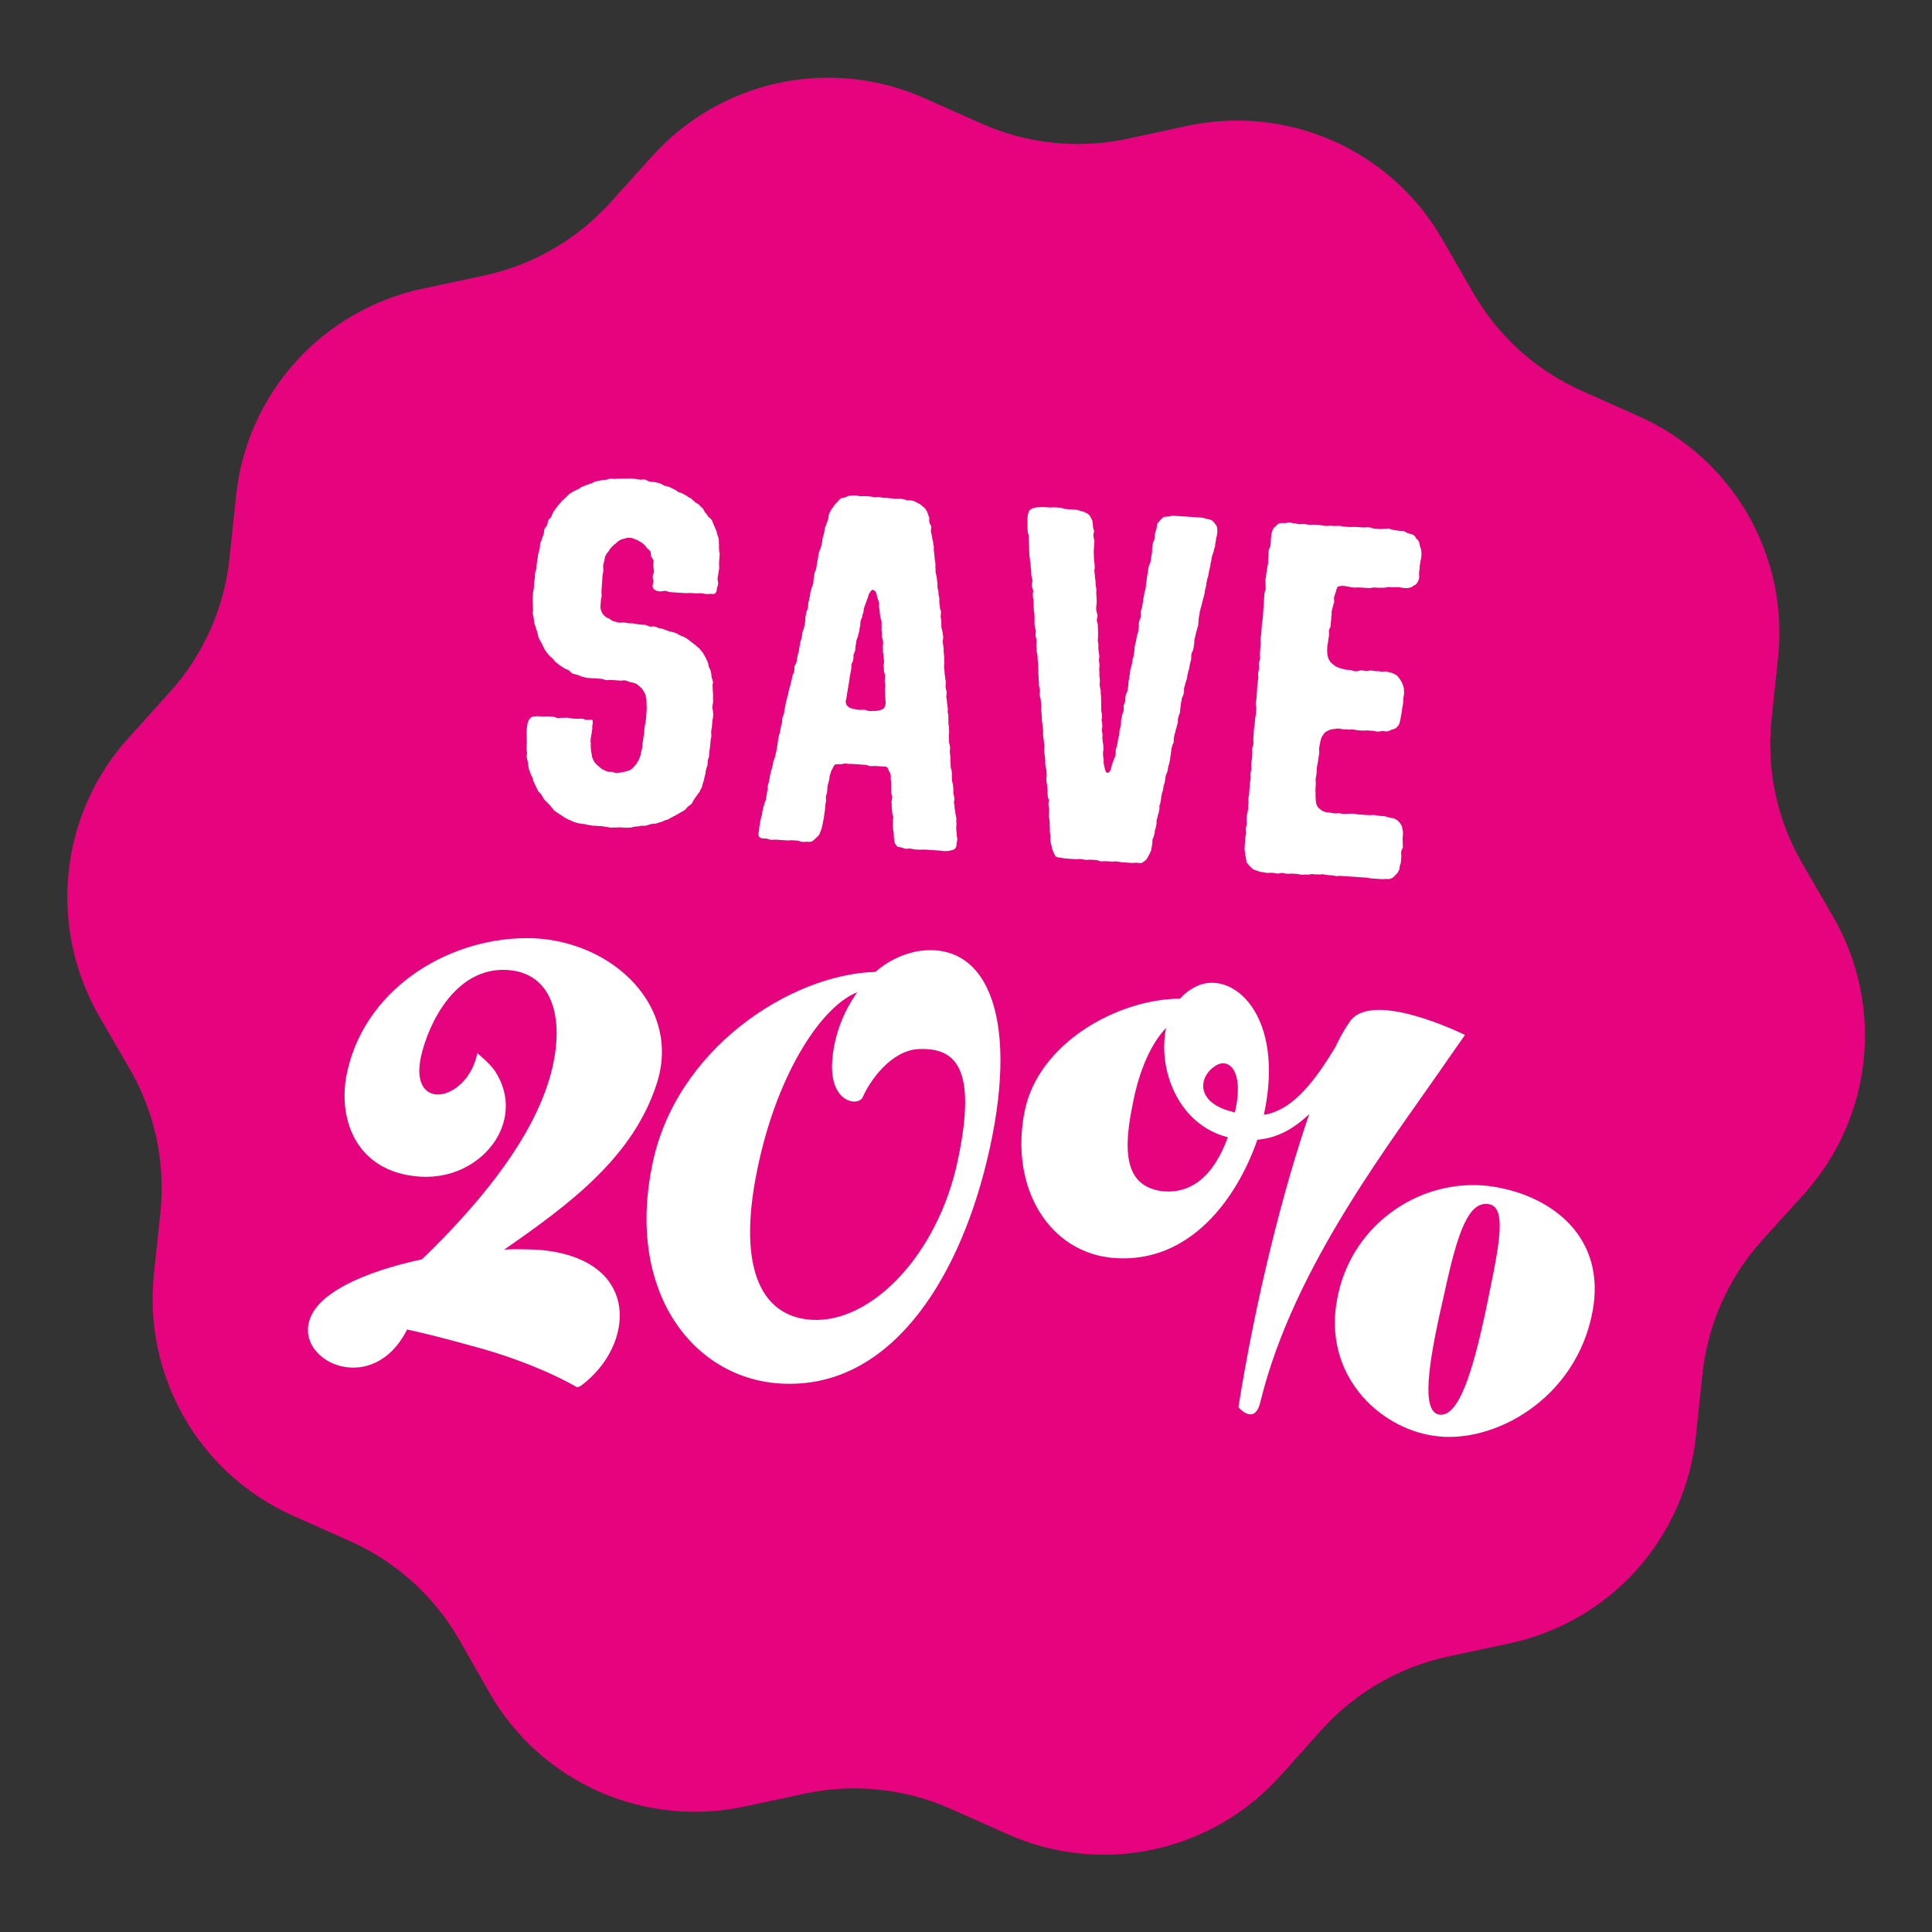
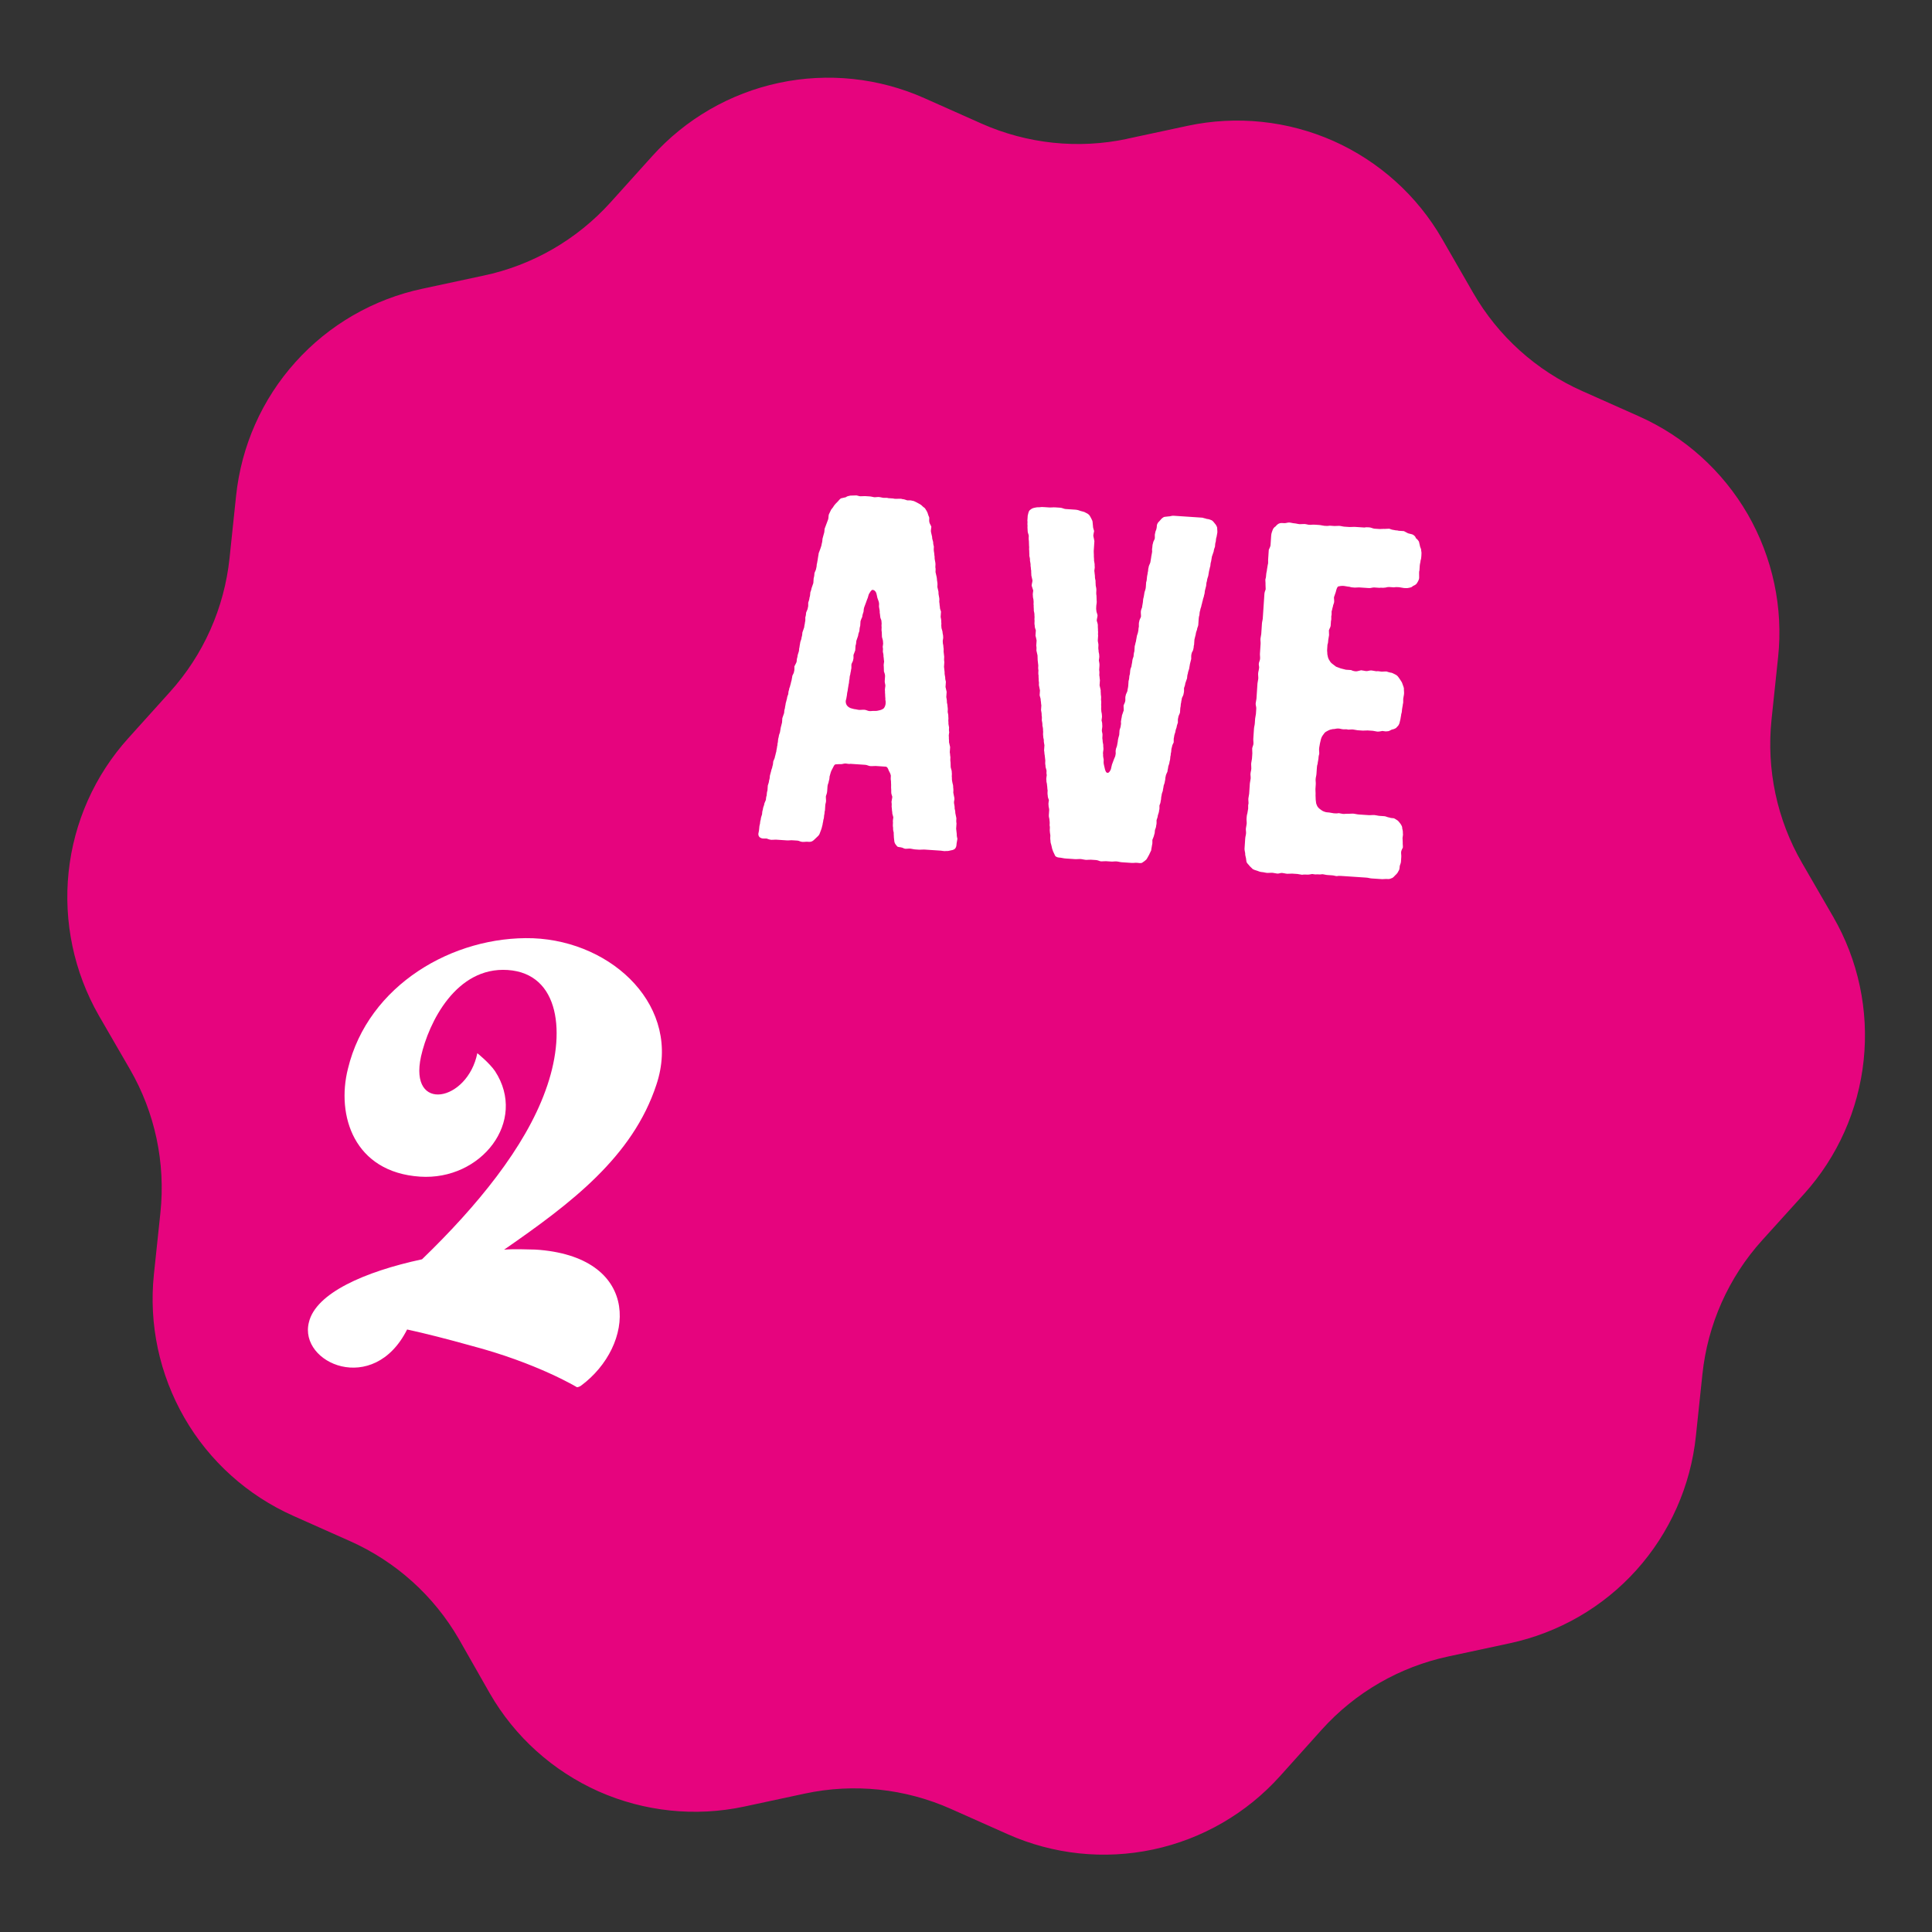
<svg xmlns="http://www.w3.org/2000/svg" width="1080" zoomAndPan="magnify" viewBox="0 0 810 810" height="1080" preserveAspectRatio="xMidYMid meet" version="1.0">
  <rect x="0" y="0" width="810" height="810" fill="#333333" stroke="none" />
  <defs>
    <g />
    <clipPath id="88f2648023">
      <path d="M 28.219 32 L 781.969 32 L 781.969 778 L 28.219 778 Z M 28.219 32 " clip-rule="nonzero" />
    </clipPath>
  </defs>
  <g clip-path="url(#88f2648023)">
    <path fill="#e6047e" d="M 472.469 58.203 L 497.973 52.734 C 518.48 48.359 539.879 50.613 559.023 59.094 C 578.168 67.641 594.164 82 604.625 100.188 L 617.613 122.75 C 628.074 140.941 644.074 155.367 663.285 163.914 L 687.074 174.512 C 706.285 183.059 722.215 197.418 732.746 215.605 C 743.207 233.793 747.719 254.855 745.461 275.707 L 742.727 301.625 C 740.539 322.547 744.984 343.605 755.512 361.793 L 768.57 384.359 C 779.098 402.547 783.543 423.605 781.355 444.461 C 779.168 465.316 770.414 485.008 756.332 500.598 L 738.762 520.016 C 724.68 535.605 715.926 555.297 713.738 576.223 L 711.004 602.137 C 708.816 622.992 700.066 642.684 686.051 658.273 C 672.035 673.863 653.371 684.598 632.859 688.973 L 607.359 694.445 C 586.781 698.82 568.184 709.555 554.102 725.215 L 536.668 744.633 C 522.652 760.223 504.055 771.023 483.477 775.402 C 462.969 779.777 441.57 777.52 422.426 768.973 L 398.633 758.375 C 379.422 749.828 358.023 747.574 337.512 751.949 L 312.012 757.418 C 291.504 761.793 270.102 759.539 250.961 751.059 C 231.816 742.512 215.82 728.152 205.359 709.965 L 192.438 687.266 C 181.91 669.008 165.91 654.648 146.699 646.102 L 122.91 635.504 C 103.766 626.957 87.766 612.598 77.309 594.41 C 66.848 576.223 62.336 555.23 64.523 534.309 L 67.258 508.395 C 69.445 487.539 65 466.477 54.473 448.289 L 41.414 425.727 C 31.023 407.539 26.578 386.477 28.766 365.625 C 30.953 344.77 39.707 325.078 53.789 309.488 L 71.223 290.137 C 85.305 274.547 94.059 254.855 96.246 233.93 L 98.98 207.879 C 101.168 187.023 109.852 167.332 123.934 151.742 C 137.949 136.152 156.547 125.418 177.125 121.043 L 202.625 115.57 C 223.203 111.266 241.867 100.461 255.949 84.871 L 273.387 65.52 C 287.398 49.93 305.996 39.129 326.574 34.75 C 347.086 30.375 368.484 32.633 387.625 41.18 L 411.418 51.777 C 430.629 60.324 452.027 62.582 472.605 58.203 Z M 472.469 58.203 " fill-opacity="1" fill-rule="nonzero" />
  </g>
  <g fill="#ffffff" fill-opacity="1">
    <g transform="translate(207.065, 344.136)">
      <g>
-         <path d="M 89.562 -23.488 L 89.695 -25.484 C 89.934 -26.07 90.172 -26.652 90.211 -27.254 L 90.359 -29.449 C 90.598 -30.031 90.453 -30.844 90.68 -31.23 L 90.824 -33.426 C 90.863 -34.023 91.117 -34.809 91.156 -35.406 C 91.211 -36.207 91.051 -36.816 91.105 -37.617 L 91.438 -39.598 C 91.492 -40.395 91.531 -40.996 91.586 -41.793 L 91.902 -43.574 C 91.957 -44.375 91.996 -44.973 91.852 -45.785 C 91.891 -46.383 91.531 -47.008 91.586 -47.805 L 91.918 -49.789 C 91.969 -50.586 91.812 -51.199 91.863 -51.996 C 91.902 -52.594 91.957 -53.395 91.797 -54.004 L 91.73 -56.016 C 91.586 -56.824 91.836 -57.609 91.879 -58.211 C 91.73 -59.02 91.371 -59.645 91.227 -60.457 C 91.266 -61.055 91.121 -61.867 90.961 -62.48 C 90.812 -63.293 90.453 -63.918 90.094 -64.543 C 89.938 -65.152 89.977 -65.754 89.629 -66.578 L 88.754 -68.441 C 88.395 -69.066 88.035 -69.691 87.676 -70.316 L 86.383 -72.004 C 85.824 -72.645 85.242 -72.883 84.684 -73.523 L 82.965 -74.84 C 82.395 -75.277 81.82 -75.719 81.25 -76.156 C 80.676 -76.598 80.094 -76.836 79.32 -77.289 C 78.723 -77.328 78.148 -77.766 77.566 -78.008 C 76.992 -78.445 76.406 -78.684 75.621 -78.938 C 75.035 -79.176 74.238 -79.23 73.453 -79.484 L 71.5 -80.215 C 70.914 -80.453 70.129 -80.707 69.328 -80.762 L 67.375 -81.492 C 66.777 -81.531 65.965 -81.387 65.367 -81.426 C 64.582 -81.68 64.008 -82.117 63.211 -82.172 L 61.016 -82.316 C 60.418 -82.359 59.633 -82.609 59.035 -82.648 C 58.25 -82.902 57.438 -82.758 56.84 -82.797 C 56.039 -82.852 55.453 -83.09 54.855 -83.129 C 54.059 -83.184 53.246 -83.035 52.449 -83.09 L 50.281 -83.637 C 49.496 -83.887 48.922 -84.328 48.352 -84.766 C 47.566 -85.02 46.793 -85.473 46.422 -85.898 C 45.664 -86.551 45.305 -87.176 45.145 -87.785 C 44.785 -88.41 44.641 -89.223 44.691 -90.02 L 44.824 -92.016 C 44.879 -92.816 45.133 -93.602 45.172 -94.199 C 45.227 -94.996 45.066 -95.609 45.117 -96.406 L 45.25 -98.402 C 45.305 -99.199 45.344 -99.801 45.398 -100.598 C 45.453 -101.395 45.492 -101.996 45.531 -102.594 C 45.586 -103.391 45.824 -103.977 45.879 -104.773 C 45.93 -105.574 45.77 -106.184 45.824 -106.984 C 45.879 -107.781 46.117 -108.367 46.371 -109.152 C 46.422 -109.949 46.477 -110.75 46.914 -111.32 C 47.168 -112.105 47.793 -112.465 48.246 -113.234 C 48.484 -113.82 48.91 -114.195 49.352 -114.766 C 49.988 -115.324 50.43 -115.895 51.055 -116.254 C 51.691 -116.812 52.133 -117.387 52.957 -117.73 C 53.582 -118.09 54.395 -118.238 55.004 -118.398 C 55.828 -118.742 56.629 -118.691 57.227 -118.648 C 57.824 -118.609 58.41 -118.371 58.996 -118.129 C 59.781 -117.879 60.367 -117.637 60.938 -117.199 C 61.523 -116.961 62.094 -116.52 62.668 -116.082 C 63.238 -115.645 63.598 -115.016 64.156 -114.379 C 64.531 -113.953 65.301 -113.5 65.66 -112.875 C 65.832 -112.465 65.781 -111.664 65.926 -110.852 C 66.285 -110.227 66.844 -109.59 67.004 -108.977 C 66.949 -108.18 66.699 -107.395 66.855 -106.781 C 66.805 -105.984 67.164 -105.359 67.109 -104.562 C 67.059 -103.762 66.617 -103.191 66.562 -102.391 C 66.512 -101.594 66.871 -100.969 66.844 -100.57 C 66.777 -99.57 66.539 -98.988 66.496 -98.387 C 66.645 -97.578 67.004 -96.949 67.789 -96.699 C 67.973 -96.484 68.758 -96.234 69.559 -96.18 C 70.355 -96.125 71.18 -96.473 71.777 -96.434 C 72.578 -96.379 73.148 -95.941 73.949 -95.887 L 76.141 -95.738 C 76.941 -95.688 79.535 -95.512 80.332 -95.461 C 81.133 -95.406 81.742 -95.566 82.543 -95.512 L 84.738 -95.367 C 85.336 -95.328 86.148 -95.473 86.945 -95.418 C 87.543 -95.379 88.328 -95.129 89.125 -95.074 L 90.938 -95.152 C 91.934 -95.086 92.73 -95.035 92.973 -95.617 C 93.398 -95.992 93.449 -96.789 93.504 -97.586 C 93.742 -98.172 93.996 -98.957 94.035 -99.555 C 94.074 -100.156 93.73 -100.98 93.77 -101.578 C 93.824 -102.379 94.062 -102.961 94.117 -103.762 C 94.156 -104.359 94.41 -105.145 94.461 -105.941 L 94.395 -107.949 C 94.449 -108.75 94.609 -111.145 94.66 -111.941 C 94.516 -112.754 94.355 -113.367 94.41 -114.164 C 94.25 -114.777 94.504 -115.562 94.344 -116.172 L 94.277 -118.18 C 94.129 -118.992 93.77 -119.617 93.613 -120.23 C 93.465 -121.043 93.305 -121.652 92.945 -122.277 C 92.773 -122.691 92.613 -123.305 92.254 -123.93 C 91.895 -124.555 91.75 -125.367 91.391 -125.992 C 91.031 -126.617 90.461 -127.055 89.887 -127.496 C 89.527 -128.121 89.168 -128.746 88.598 -129.184 L 87.52 -131.059 C 86.949 -131.5 86.375 -131.938 86.016 -132.562 C 85.445 -133.004 84.66 -133.254 84.285 -133.68 C 83.715 -134.121 83.156 -134.758 82.586 -135.199 C 82 -135.438 81.613 -135.664 81.039 -136.102 C 80.469 -136.543 79.684 -136.793 79.113 -137.234 L 77.156 -137.965 C 76.586 -138.402 76.012 -138.844 75.426 -139.082 C 74.641 -139.336 74.07 -139.773 73.484 -140.016 L 71.316 -140.559 C 70.93 -140.785 70.359 -141.227 69.574 -141.477 C 68.988 -141.719 68.191 -141.77 67.605 -142.012 L 65.41 -142.156 C 64.625 -142.41 64.055 -142.848 63.469 -143.086 C 62.668 -143.141 61.859 -142.996 61.258 -143.035 C 60.461 -143.09 59.875 -143.328 59.277 -143.367 L 57.281 -143.5 C 56.484 -143.555 55.871 -143.395 55.074 -143.449 C 54.473 -143.488 53.676 -143.539 52.863 -143.395 C 52.266 -143.434 51.469 -143.488 50.855 -143.328 L 48.66 -143.473 C 48.25 -143.301 47.422 -142.957 46.824 -142.996 C 46.012 -142.848 45.414 -142.891 44.801 -142.73 L 42.566 -142.277 C 41.957 -142.117 41.316 -141.559 40.707 -141.398 C 39.895 -141.254 39.27 -140.895 38.656 -140.734 C 38.031 -140.375 37.219 -140.23 36.594 -139.871 C 36.184 -139.695 35.742 -139.125 35.129 -138.965 L 33.27 -138.086 C 32.645 -137.73 32.219 -137.355 31.594 -136.996 C 31.168 -136.625 30.527 -136.066 30.09 -135.492 L 28.598 -134.191 C 28.16 -133.617 27.734 -133.246 27.293 -132.672 L 25.977 -130.957 C 25.539 -130.387 25.098 -129.812 24.859 -129.227 C 24.422 -128.656 24.18 -128.07 24.141 -127.473 C 23.703 -126.898 23.078 -126.539 22.836 -125.957 C 22.598 -125.371 22.543 -124.57 22.305 -123.988 C 22.066 -123.402 21.426 -122.844 21.188 -122.258 C 20.949 -121.672 21.094 -120.859 20.84 -120.074 L 20.125 -118.32 C 20.07 -117.52 19.629 -116.949 19.391 -116.363 L 19.258 -114.367 C 19.219 -113.77 18.766 -113 18.727 -112.398 C 18.473 -111.613 18.434 -111.016 18.379 -110.219 C 18.125 -109.434 18.086 -108.836 18.035 -108.035 C 17.793 -107.449 17.941 -106.641 17.887 -105.84 C 17.648 -105.254 17.41 -104.672 17.367 -104.07 C 17.117 -103.285 17.273 -102.676 17.223 -101.875 C 16.969 -101.094 16.93 -100.492 16.875 -99.695 L 16.73 -97.5 C 16.688 -96.902 16.438 -96.117 16.398 -95.52 L 16.262 -93.523 C 16.211 -92.723 16.172 -92.125 16.316 -91.312 C 16.262 -90.516 16.422 -89.902 16.371 -89.105 C 16.527 -88.492 16.277 -87.707 16.223 -86.91 C 16.383 -86.297 16.727 -85.473 16.688 -84.875 L 16.953 -82.852 C 17.113 -82.242 17.473 -81.617 17.621 -80.805 C 17.777 -80.191 18.137 -79.566 18.285 -78.754 L 18.75 -76.719 C 19.109 -76.094 20.547 -73.594 20.707 -72.98 C 21.078 -72.555 21.223 -71.742 21.781 -71.105 L 23.074 -69.414 C 23.445 -68.988 24.016 -68.551 24.59 -68.113 C 25.148 -67.473 25.508 -66.848 26.078 -66.41 L 27.797 -65.094 C 28.367 -64.652 28.953 -64.414 29.523 -63.973 C 30.098 -63.535 30.895 -63.48 31.469 -63.043 C 31.852 -62.816 32.211 -62.191 32.984 -61.738 C 33.57 -61.5 34.367 -61.445 34.953 -61.207 L 36.906 -60.477 C 37.691 -60.223 38.293 -60.184 39.078 -59.93 L 41.07 -59.797 C 41.871 -59.742 44.266 -59.582 45.062 -59.531 C 45.859 -59.477 46.434 -59.039 47.23 -58.984 L 49.242 -59.051 C 50.039 -58.996 52.633 -58.824 53.43 -58.77 C 54.043 -58.93 54.641 -58.891 55.238 -58.852 L 57.195 -58.117 C 57.992 -58.066 58.578 -57.824 59.363 -57.574 C 59.949 -57.332 60.52 -56.895 60.895 -56.469 C 61.465 -56.031 62.039 -55.59 62.398 -54.965 L 63.473 -53.09 C 63.633 -52.477 63.781 -51.668 63.941 -51.055 L 64.008 -49.047 C 63.953 -48.246 64.113 -47.637 64.059 -46.836 L 63.941 -45.043 C 63.887 -44.242 63.848 -43.645 63.793 -42.848 L 63.461 -40.863 C 63.406 -40.066 63.168 -39.48 63.113 -38.684 L 62.98 -36.688 C 62.93 -35.887 62.703 -35.504 62.648 -34.703 C 62.609 -34.105 62.555 -33.309 62.316 -32.723 L 62.168 -30.527 C 61.93 -29.941 61.875 -29.145 61.637 -28.559 C 61.582 -27.762 61.344 -27.176 61.09 -26.391 C 60.852 -25.805 60.613 -25.219 60.172 -24.648 C 59.934 -24.062 59.496 -23.488 59.07 -23.117 C 58.629 -22.547 58.191 -21.973 57.566 -21.613 C 56.926 -21.055 56.328 -21.094 55.504 -20.75 L 53.469 -20.285 C 52.871 -20.324 52.242 -19.965 51.445 -20.02 C 50.848 -20.059 50.262 -20.297 49.676 -20.535 C 48.879 -20.59 48.066 -20.445 47.48 -20.684 C 46.695 -20.938 46.125 -21.375 45.539 -21.613 C 44.953 -21.855 44.395 -22.492 43.824 -22.934 C 43.25 -23.371 42.879 -23.797 42.32 -24.434 C 41.961 -25.062 41.59 -25.488 41.43 -26.098 C 41.07 -26.723 41.121 -27.523 40.965 -28.133 C 40.805 -28.746 40.656 -29.559 40.699 -30.156 C 40.551 -30.969 40.59 -31.566 40.645 -32.363 C 40.484 -32.977 40.539 -33.773 40.578 -34.375 C 40.633 -35.172 40.871 -35.758 40.926 -36.555 C 41.148 -36.941 41.004 -37.754 41.242 -38.336 C 41.297 -39.137 41.152 -39.949 41.391 -40.531 C 41.457 -41.531 41.512 -42.328 41.109 -42.355 C 40.312 -42.41 39.5 -42.262 38.902 -42.301 C 38.305 -42.344 37.531 -42.793 36.934 -42.836 C 36.137 -42.887 35.523 -42.727 34.727 -42.781 L 32.73 -42.914 C 32.133 -42.953 31.348 -43.207 30.746 -43.246 C 30.148 -43.289 29.535 -43.129 28.738 -43.18 C 28.141 -43.223 27.527 -43.062 26.73 -43.113 C 26.133 -43.156 25.359 -43.605 24.762 -43.648 L 22.566 -43.793 C 21.969 -43.832 21.355 -43.672 20.559 -43.727 L 18.562 -43.859 C 17.961 -43.898 17.352 -43.742 16.754 -43.781 C 15.941 -43.633 15.516 -43.262 15.09 -42.891 C 14.648 -42.316 14.426 -41.93 14.172 -41.148 L 13.84 -39.164 C 13.797 -38.566 13.746 -37.77 13.707 -37.168 C 13.652 -36.371 13.812 -35.758 13.758 -34.961 C 13.719 -34.363 13.863 -33.551 13.812 -32.754 L 13.68 -30.758 C 13.625 -29.957 13.785 -29.348 13.93 -28.535 C 13.891 -27.938 13.652 -27.352 13.797 -26.539 L 14.262 -24.504 C 14.422 -23.891 14.371 -23.094 14.527 -22.48 C 14.676 -21.672 14.836 -21.059 15.195 -20.434 C 15.34 -19.621 15.699 -18.996 16.059 -18.371 C 16.418 -17.746 16.363 -16.949 16.723 -16.32 L 17.602 -14.461 C 17.961 -13.836 18.121 -13.223 18.48 -12.598 C 18.84 -11.973 19.609 -11.52 19.969 -10.895 L 21.047 -9.02 C 21.605 -8.379 22.176 -7.941 22.551 -7.516 C 23.109 -6.875 23.68 -6.438 24.039 -5.812 C 24.613 -5.371 24.957 -4.547 25.531 -4.109 L 27.258 -2.992 C 27.633 -2.566 28.418 -2.312 28.988 -1.875 C 29.559 -1.434 30.133 -0.996 30.918 -0.742 C 31.488 -0.305 32.289 -0.25 32.859 0.188 L 35.016 0.934 C 35.602 1.172 36.41 1.027 36.996 1.266 C 37.594 1.305 38.395 1.359 38.781 1.586 C 39.578 1.641 40.164 1.879 40.961 1.934 C 41.547 2.172 42.359 2.023 42.957 2.066 C 43.543 2.305 44.355 2.16 44.953 2.199 C 45.75 2.25 46.336 2.492 47.133 2.543 L 49.117 2.879 C 49.926 2.73 50.328 2.758 51.125 2.812 C 51.723 2.852 52.336 2.691 53.133 2.746 L 55.129 2.879 C 55.926 2.93 56.738 2.785 57.336 2.824 L 59.574 2.371 C 60.172 2.414 60.984 2.266 61.594 2.105 C 62.207 1.945 62.992 2.199 63.605 2.039 C 64.414 1.895 65.039 1.535 65.852 1.387 C 66.465 1.23 67.262 1.281 68.074 1.137 C 68.688 0.977 69.312 0.617 70.121 0.469 C 70.734 0.312 71.359 -0.047 72.184 -0.395 C 72.785 -0.355 73.211 -0.727 73.836 -1.086 C 74.66 -1.43 75.086 -1.805 75.91 -2.148 L 77.785 -3.227 C 78.41 -3.586 79.035 -3.945 79.66 -4.305 C 80.285 -4.664 80.727 -5.234 81.164 -5.809 L 82.855 -7.098 C 83.293 -7.672 83.547 -8.457 83.984 -9.027 C 84.426 -9.598 84.664 -10.184 85.09 -10.559 C 85.328 -11.141 85.754 -11.516 86.195 -12.086 C 86.434 -12.672 86.672 -13.258 87.113 -13.828 C 87.363 -14.613 87.406 -15.215 87.645 -15.797 C 87.898 -16.582 88.137 -17.168 88.176 -17.766 C 88.43 -18.551 88.469 -19.152 88.707 -19.734 C 88.762 -20.535 88.801 -21.133 89.043 -21.719 C 89.082 -22.316 89.52 -22.891 89.562 -23.488 Z M 89.562 -23.488 " />
-       </g>
+         </g>
    </g>
  </g>
  <g fill="#ffffff" fill-opacity="1">
    <g transform="translate(305.843, 350.728)">
      <g>
        <path d="M 81.617 5.445 L 83.812 5.594 C 84.609 5.648 87.801 5.859 88.602 5.914 C 89.398 5.965 89.984 6.207 90.797 6.059 C 91.594 6.113 92.207 5.953 92.816 5.793 C 93.828 5.66 94.453 5.301 94.68 4.914 C 95.121 4.344 95.16 3.746 95.211 2.945 C 95.254 2.348 95.504 1.562 95.547 0.965 C 95.387 0.352 95.238 -0.461 95.281 -1.059 L 95.027 -3.281 C 95.066 -3.879 95.121 -4.676 95.172 -5.473 C 95.027 -6.285 95.066 -6.883 95.121 -7.684 L 94.668 -9.918 C 94.707 -10.516 94.547 -11.129 94.391 -11.742 C 94.441 -12.539 94.281 -13.152 94.137 -13.961 C 93.988 -14.773 94.43 -15.344 94.281 -16.156 L 93.832 -18.391 C 93.871 -18.992 93.926 -19.789 93.777 -20.602 C 93.816 -21.199 93.672 -22.012 93.5 -22.422 C 93.352 -23.234 93.191 -23.848 93.246 -24.645 C 93.098 -25.457 93.34 -26.043 93.191 -26.852 C 93.246 -27.652 92.887 -28.277 92.742 -29.09 L 92.676 -31.098 C 92.527 -31.91 92.582 -32.707 92.621 -33.305 C 92.461 -33.918 92.516 -34.715 92.355 -35.328 L 92.5 -37.523 C 92.344 -38.133 92.195 -38.945 92.035 -39.559 C 92.09 -40.355 91.93 -40.969 91.984 -41.766 C 91.824 -42.379 92.078 -43.164 92.117 -43.762 C 91.957 -44.375 92.012 -45.172 92.051 -45.77 C 91.902 -46.582 91.742 -47.195 91.797 -47.992 C 91.637 -48.605 91.891 -49.391 91.746 -50.199 C 91.785 -50.801 91.637 -51.609 91.477 -52.223 C 91.531 -53.02 91.57 -53.621 91.426 -54.43 C 91.453 -54.832 91.305 -55.641 91.145 -56.254 C 91.199 -57.051 91.039 -57.664 90.895 -58.477 L 91.039 -60.672 C 90.879 -61.281 90.734 -62.094 90.574 -62.707 L 90.723 -64.902 C 90.562 -65.512 90.402 -66.125 90.441 -66.723 C 90.297 -67.535 90.137 -68.148 90.188 -68.945 L 89.938 -71.168 C 89.977 -71.766 90.031 -72.562 90.07 -73.164 C 89.922 -73.973 89.965 -74.574 90.016 -75.371 L 89.766 -77.594 C 89.789 -77.992 89.844 -78.789 89.684 -79.402 C 89.738 -80.199 89.379 -80.824 89.43 -81.625 C 89.273 -82.234 89.723 -83.008 89.578 -83.82 C 89.617 -84.418 89.273 -85.242 89.312 -85.84 C 89.164 -86.652 88.809 -87.277 88.848 -87.875 C 88.699 -88.688 88.941 -89.273 88.781 -89.887 C 88.832 -90.684 88.676 -91.297 88.527 -92.105 L 88.676 -94.301 C 88.516 -94.914 88.156 -95.539 88.207 -96.336 C 88.051 -96.949 88.102 -97.746 87.941 -98.359 C 87.996 -99.156 88.035 -99.758 87.875 -100.367 C 87.73 -101.18 87.57 -101.793 87.625 -102.59 L 87.16 -104.625 C 87.211 -105.426 87.25 -106.023 87.105 -106.836 C 86.945 -107.445 87 -108.246 86.84 -108.855 L 86.375 -110.891 C 86.414 -111.492 86.469 -112.289 86.309 -112.902 C 86.359 -113.699 86.414 -114.496 86.254 -115.109 C 86.109 -115.922 85.949 -116.531 86 -117.332 C 85.844 -117.941 85.895 -118.742 85.734 -119.352 C 85.59 -120.164 85.629 -120.762 85.684 -121.562 C 85.523 -122.172 85.363 -122.785 85.402 -123.383 C 85.258 -124.195 84.898 -124.82 84.953 -125.617 L 84.484 -127.652 C 84.328 -128.266 84.578 -129.051 84.633 -129.848 C 84.473 -130.461 83.914 -131.102 83.77 -131.91 C 83.621 -132.723 83.859 -133.309 83.703 -133.922 C 83.344 -134.547 83.195 -135.355 83.023 -135.77 C 82.676 -136.594 82.305 -137.02 81.945 -137.645 C 81.375 -138.086 80.801 -138.523 80.43 -138.949 C 79.855 -139.387 79.273 -139.629 78.5 -140.078 C 77.914 -140.32 77.344 -140.758 76.543 -140.812 C 75.961 -141.051 75.148 -140.906 74.551 -140.945 C 73.766 -141.199 73.18 -141.438 72.379 -141.492 C 71.996 -141.719 71.383 -141.559 70.586 -141.609 C 69.984 -141.652 69.375 -141.492 68.59 -141.742 L 66.594 -141.875 C 66.008 -142.117 65.395 -141.957 64.598 -142.012 C 64 -142.051 63.414 -142.289 62.617 -142.344 C 62.016 -142.383 61.406 -142.223 60.605 -142.277 C 60.207 -142.305 59.621 -142.543 58.824 -142.598 L 56.828 -142.73 C 56.23 -142.77 55.418 -142.621 54.82 -142.664 C 54.023 -142.715 53.449 -143.156 52.637 -143.008 L 50.629 -142.941 C 49.816 -142.797 49.207 -142.637 48.781 -142.266 L 46.746 -141.797 C 46.121 -141.438 45.668 -140.668 45.242 -140.297 C 44.602 -139.738 44.164 -139.164 43.727 -138.594 C 43.484 -138.008 42.848 -137.449 42.621 -137.062 L 41.688 -135.121 C 41.449 -134.535 41.598 -133.723 41.344 -132.938 L 40.609 -130.984 C 40.371 -130.398 40.117 -129.613 39.879 -129.027 C 39.828 -128.23 39.773 -127.43 39.535 -126.848 L 39 -124.879 C 38.961 -124.277 38.906 -123.48 38.656 -122.695 C 38.613 -122.098 38.375 -121.512 38.121 -120.727 L 37.391 -118.77 C 37.336 -117.973 37.086 -117.188 37.047 -116.59 C 36.992 -115.789 36.754 -115.207 36.711 -114.605 C 36.473 -114.023 36.617 -113.211 36.379 -112.625 C 36.328 -111.828 35.887 -111.254 35.633 -110.469 C 35.594 -109.871 35.543 -109.074 35.289 -108.289 L 35.156 -106.293 C 34.902 -105.508 34.664 -104.922 34.41 -104.137 C 34.383 -103.738 34.129 -102.953 33.891 -102.367 C 33.836 -101.57 33.785 -100.77 33.547 -100.188 C 33.492 -99.387 33.254 -98.801 33 -98.02 C 32.961 -97.418 33.105 -96.609 32.867 -96.023 C 32.812 -95.223 32.375 -94.652 32.121 -93.867 C 32.082 -93.27 32.043 -92.668 31.789 -91.887 C 31.75 -91.285 31.895 -90.477 31.656 -89.891 C 31.602 -89.09 31.363 -88.504 31.309 -87.707 L 30.562 -85.551 C 30.523 -84.953 30.473 -84.156 30.23 -83.57 C 30.18 -82.773 29.953 -82.387 29.699 -81.602 C 29.66 -81.004 29.406 -80.219 29.352 -79.418 C 29.113 -78.836 29.258 -78.023 29.02 -77.438 C 28.766 -76.652 28.527 -76.066 28.477 -75.27 C 28.234 -74.684 28.184 -73.887 28.141 -73.285 C 27.891 -72.504 27.449 -71.93 27.211 -71.344 C 27.172 -70.746 27.316 -69.934 27.062 -69.148 C 27.023 -68.551 26.586 -67.98 26.344 -67.395 C 26.293 -66.594 26.055 -66.012 26.012 -65.41 C 25.773 -64.824 25.719 -64.027 25.48 -63.441 C 25.441 -62.844 25 -62.273 24.949 -61.473 C 24.707 -60.887 24.668 -60.289 24.629 -59.691 C 24.391 -59.105 24.148 -58.52 24.109 -57.922 C 23.855 -57.137 23.816 -56.539 23.578 -55.953 C 23.523 -55.156 23.285 -54.57 23.23 -53.77 C 22.992 -53.188 22.938 -52.387 22.898 -51.789 L 22.152 -49.633 C 22.113 -49.035 22.074 -48.438 22.035 -47.836 L 21.488 -45.668 C 21.449 -45.07 21.195 -44.285 21.156 -43.688 C 20.918 -43.102 20.664 -42.316 20.625 -41.719 C 20.371 -40.934 20.332 -40.336 20.277 -39.535 C 20.039 -38.949 20.199 -38.34 19.957 -37.754 C 19.906 -36.957 19.664 -36.371 19.613 -35.57 C 19.371 -34.988 19.32 -34.188 19.078 -33.602 C 19.027 -32.805 18.586 -32.234 18.336 -31.449 C 18.293 -30.848 18.242 -30.051 18 -29.465 C 17.949 -28.668 17.508 -28.098 17.469 -27.496 L 16.938 -25.527 C 16.898 -24.93 16.844 -24.133 16.605 -23.547 C 16.551 -22.746 16.312 -22.164 16.059 -21.379 L 15.926 -19.383 C 15.672 -18.598 15.633 -18 15.578 -17.199 C 15.34 -16.613 15.285 -15.816 15.262 -15.418 C 15.008 -14.633 14.566 -14.062 14.516 -13.262 C 14.277 -12.676 14.023 -11.891 13.984 -11.293 C 13.742 -10.707 13.691 -9.91 13.648 -9.312 C 13.398 -8.527 13.156 -7.941 13.105 -7.145 C 12.852 -6.359 12.812 -5.758 12.785 -5.359 C 12.531 -4.574 12.48 -3.777 12.438 -3.18 C 12.371 -2.18 12.133 -1.594 12.105 -1.195 C 12.039 -0.199 12.598 0.441 13.383 0.691 C 13.969 0.934 14.781 0.785 15.578 0.84 C 16.164 1.078 16.949 1.332 17.547 1.371 C 18.145 1.41 18.957 1.266 19.754 1.32 L 21.949 1.465 C 22.551 1.504 23.348 1.559 24.145 1.613 C 24.945 1.664 25.555 1.504 26.355 1.559 L 28.551 1.703 C 29.148 1.746 29.719 2.184 30.52 2.238 C 31.316 2.289 31.93 2.129 32.727 2.184 C 33.523 2.238 34.125 2.277 34.75 1.918 C 35.375 1.559 35.812 0.988 36.453 0.43 C 36.879 0.055 37.516 -0.504 37.754 -1.09 L 38.488 -3.043 C 38.727 -3.629 38.766 -4.227 39.02 -5.012 C 39.059 -5.613 39.301 -6.195 39.352 -6.996 C 39.59 -7.582 39.645 -8.379 39.684 -8.977 C 39.926 -9.562 39.777 -10.375 40.02 -10.961 L 40.164 -13.156 C 40.203 -13.754 40.43 -14.141 40.484 -14.938 C 40.512 -15.336 40.363 -16.148 40.418 -16.945 C 40.656 -17.531 40.91 -18.316 40.961 -19.113 C 41.004 -19.711 41.055 -20.512 41.098 -21.109 C 41.148 -21.906 41.59 -22.48 41.641 -23.277 C 41.883 -23.863 41.934 -24.66 41.973 -25.262 C 42.215 -25.848 42.254 -26.445 42.492 -27.031 C 42.746 -27.816 43.184 -28.387 43.426 -28.973 C 43.891 -29.941 44.117 -30.328 44.715 -30.289 C 45.113 -30.262 45.926 -30.41 46.723 -30.355 C 47.324 -30.316 47.949 -30.676 48.746 -30.621 C 49.344 -30.582 50.129 -30.328 50.742 -30.488 L 52.938 -30.34 C 53.336 -30.316 56.129 -30.129 56.926 -30.074 C 57.727 -30.023 58.297 -29.582 59.098 -29.531 C 59.895 -29.477 60.707 -29.621 61.305 -29.582 L 63.5 -29.438 C 64.297 -29.383 64.895 -29.344 65.496 -29.305 C 66.094 -29.262 66.453 -28.637 66.785 -27.613 C 67.145 -26.988 67.504 -26.363 67.648 -25.551 C 67.598 -24.754 67.543 -23.953 67.703 -23.344 C 67.664 -22.746 67.809 -21.934 67.758 -21.133 C 67.703 -20.336 67.863 -19.723 67.809 -18.926 C 67.742 -17.93 68.102 -17.305 68.262 -16.691 C 68.207 -15.895 67.957 -15.109 67.914 -14.508 C 68.062 -13.699 68.023 -13.098 67.98 -12.5 C 68.129 -11.688 68.074 -10.891 68.234 -10.277 C 68.18 -9.48 68.539 -8.855 68.688 -8.043 C 68.645 -7.445 68.395 -6.66 68.539 -5.848 C 68.488 -5.051 68.445 -4.453 68.594 -3.641 C 68.539 -2.844 68.699 -2.23 68.859 -1.617 C 68.805 -0.82 68.965 -0.207 68.926 0.391 C 69.07 1.203 69.031 1.801 69.191 2.414 C 69.352 3.023 69.91 3.664 70.281 4.09 C 70.656 4.516 71.465 4.367 72.25 4.621 C 72.648 4.648 73.023 5.074 73.82 5.129 C 74.418 5.168 75.031 5.008 75.828 5.062 C 76.43 5.102 77.012 5.34 77.812 5.395 L 79.609 5.512 C 80.207 5.555 81.02 5.406 81.617 5.445 Z M 65.457 -55.762 C 65.418 -55.164 65.164 -54.379 64.727 -53.809 C 64.301 -53.438 63.676 -53.078 62.863 -52.93 C 62.25 -52.77 61.637 -52.609 60.641 -52.676 C 60.043 -52.719 59.43 -52.559 58.633 -52.609 C 58.035 -52.652 57.262 -53.102 56.664 -53.145 C 55.664 -53.211 55.055 -53.051 54.453 -53.09 C 53.656 -53.145 53.07 -53.383 52.273 -53.438 C 51.488 -53.688 50.691 -53.742 50.117 -54.18 C 49.348 -54.633 48.988 -55.258 48.828 -55.871 C 48.668 -56.484 48.707 -57.082 48.949 -57.668 C 48.988 -58.266 49.227 -58.852 49.293 -59.848 C 49.332 -60.449 49.574 -61.031 49.625 -61.832 L 49.957 -63.812 C 50.211 -64.598 50.051 -65.211 50.305 -65.996 C 50.344 -66.594 50.398 -67.391 50.637 -67.977 C 50.691 -68.777 50.918 -69.16 50.969 -69.961 C 51.211 -70.543 51.062 -71.355 51.105 -71.953 C 51.156 -72.754 51.797 -73.312 51.848 -74.109 C 52.09 -74.695 51.941 -75.508 51.98 -76.105 L 52.715 -78.062 C 52.766 -78.859 52.82 -79.656 52.848 -80.055 C 53.086 -80.641 53.141 -81.441 53.18 -82.039 L 53.926 -84.195 C 53.965 -84.793 54.219 -85.578 54.457 -86.164 C 54.512 -86.961 54.551 -87.559 54.805 -88.344 L 54.938 -90.34 C 55.188 -91.125 55.414 -91.512 55.656 -92.098 C 55.707 -92.895 55.949 -93.48 56.199 -94.266 C 56.242 -94.863 56.293 -95.66 56.531 -96.246 L 57.266 -98.203 C 57.52 -98.988 57.758 -99.574 57.996 -100.156 C 58.25 -100.941 58.289 -101.543 58.73 -102.113 C 59.18 -102.887 59.621 -103.457 60.02 -103.43 C 60.617 -103.391 61.191 -102.953 61.535 -102.125 C 61.695 -101.516 61.855 -100.902 62 -100.09 C 62.16 -99.48 62.52 -98.855 62.668 -98.043 C 62.824 -97.43 62.574 -96.645 62.734 -96.035 C 62.879 -95.223 63.039 -94.609 62.984 -93.812 C 63.145 -93.199 63.105 -92.602 63.25 -91.789 C 63.41 -91.176 63.781 -90.75 63.73 -89.953 C 63.891 -89.34 63.637 -88.559 63.781 -87.746 C 63.742 -87.148 63.691 -86.348 63.848 -85.738 L 63.914 -83.727 C 64.062 -82.918 64.422 -82.289 64.367 -81.492 C 64.527 -80.879 64.273 -80.098 64.234 -79.496 C 64.395 -78.887 64.355 -78.285 64.301 -77.488 C 64.461 -76.875 64.605 -76.066 64.566 -75.465 C 64.727 -74.855 64.672 -74.055 64.832 -73.445 C 64.781 -72.645 64.539 -72.059 64.688 -71.25 L 64.754 -69.238 C 64.914 -68.629 65.273 -68.004 65.219 -67.203 L 65.086 -65.211 C 65.031 -64.41 65.391 -63.785 65.352 -63.188 C 65.297 -62.391 65.047 -61.605 65.203 -60.992 C 65.152 -60.195 65.312 -59.582 65.27 -58.984 C 65.402 -57.973 65.363 -57.375 65.336 -56.973 C 65.379 -57.574 65.523 -56.762 65.457 -55.762 Z M 65.457 -55.762 " />
      </g>
    </g>
  </g>
  <g fill="#ffffff" fill-opacity="1">
    <g transform="translate(411.405, 357.773)">
      <g>
        <path d="M 98.656 -132.723 L 98.973 -134.504 C 99.027 -135.301 98.867 -135.914 98.906 -136.512 C 98.746 -137.125 98.391 -137.75 98.016 -138.176 C 97.457 -138.816 97.098 -139.441 96.512 -139.68 C 95.93 -139.918 95.344 -140.16 94.543 -140.211 C 93.957 -140.453 93.359 -140.492 92.773 -140.73 L 90.781 -140.863 C 89.98 -140.918 87.387 -141.09 86.59 -141.145 C 85.988 -141.184 83.195 -141.371 82.598 -141.41 C 81.801 -141.465 81.199 -141.504 80.602 -141.543 C 79.805 -141.598 79.18 -141.238 78.582 -141.277 C 77.77 -141.133 77.172 -141.172 76.559 -141.012 C 75.934 -140.652 75.508 -140.281 75.066 -139.707 C 74.629 -139.137 74.004 -138.777 73.75 -137.992 C 73.523 -137.605 73.672 -136.793 73.418 -136.008 C 73.391 -135.609 72.953 -135.039 72.898 -134.242 C 72.66 -133.656 72.805 -132.844 72.766 -132.246 C 72.711 -131.445 72.074 -130.887 72.02 -130.09 C 71.781 -129.504 71.742 -128.906 71.688 -128.109 C 71.434 -127.324 71.793 -126.695 71.543 -125.914 C 71.5 -125.312 71.262 -124.727 71.207 -123.93 L 70.875 -121.949 C 70.625 -121.164 70.184 -120.59 70.133 -119.793 C 69.891 -119.207 70.039 -118.395 69.797 -117.812 C 69.746 -117.012 69.504 -116.426 69.453 -115.629 C 69.414 -115.031 69.359 -114.23 69.121 -113.648 C 69.078 -113.047 69.027 -112.25 68.984 -111.652 C 68.934 -110.852 68.695 -110.27 68.441 -109.484 L 68.109 -107.5 C 67.855 -106.715 67.816 -106.117 67.762 -105.32 C 67.723 -104.719 67.469 -103.934 67.414 -103.137 C 67.176 -102.551 66.938 -101.965 66.898 -101.367 C 66.844 -100.57 67.004 -99.957 66.949 -99.16 C 66.711 -98.574 66.258 -97.801 66.219 -97.203 C 65.965 -96.418 66.125 -95.809 66.07 -95.008 C 65.82 -94.223 65.977 -93.613 65.727 -92.828 C 65.688 -92.227 65.234 -91.457 65.191 -90.859 C 65.152 -90.258 64.914 -89.676 64.859 -88.875 C 64.621 -88.289 64.566 -87.492 64.328 -86.906 L 64.184 -84.711 C 63.93 -83.926 63.891 -83.328 63.836 -82.531 C 63.598 -81.945 63.344 -81.16 63.305 -80.562 C 63.25 -79.762 63.012 -79.18 62.957 -78.379 C 62.719 -77.793 62.477 -77.211 62.438 -76.609 C 62.387 -75.812 62.332 -75.016 62.094 -74.43 C 62.039 -73.629 62 -73.031 61.746 -72.246 L 61.613 -70.25 C 61.559 -69.453 61.32 -68.867 61.266 -68.07 C 61.016 -67.285 60.574 -66.711 60.535 -66.113 C 60.297 -65.527 60.441 -64.719 60.402 -64.117 C 60.348 -63.32 59.91 -62.75 59.656 -61.965 L 59.723 -59.953 C 59.469 -59.168 59.23 -58.586 58.977 -57.801 C 58.926 -57 58.684 -56.414 58.645 -55.816 C 58.395 -55.031 58.75 -54.406 58.512 -53.82 C 58.461 -53.023 58.219 -52.438 57.969 -51.652 L 57.832 -49.656 C 57.566 -48.672 57.316 -47.887 57.289 -47.488 C 57.273 -47.289 57.223 -46.492 56.941 -45.309 C 56.902 -44.711 56.465 -44.137 56.422 -43.539 C 56.172 -42.754 56.516 -41.93 56.277 -41.344 C 56.223 -40.547 55.785 -39.973 55.531 -39.188 L 54.801 -37.234 C 54.547 -36.449 54.492 -35.648 54.254 -35.062 C 53.789 -34.094 53.363 -33.719 52.965 -33.746 C 52.363 -33.789 52.191 -34.199 51.859 -35.223 L 51.395 -37.258 C 51.234 -37.871 51.289 -38.668 51.328 -39.27 C 51.18 -40.078 51.023 -40.691 51.074 -41.488 C 50.914 -42.102 51.168 -42.887 51.207 -43.484 C 51.262 -44.285 51.09 -44.695 51.141 -45.496 C 50.996 -46.305 50.836 -46.918 50.875 -47.516 C 50.703 -47.93 50.758 -48.727 50.824 -49.727 C 50.863 -50.324 50.504 -50.949 50.559 -51.746 C 50.598 -52.344 50.848 -53.129 50.703 -53.941 C 50.742 -54.539 50.582 -55.152 50.426 -55.766 C 50.477 -56.562 50.719 -57.148 50.57 -57.961 C 50.609 -58.559 50.266 -59.383 50.305 -59.98 C 50.16 -60.793 50.398 -61.379 50.25 -62.191 C 50.293 -62.789 50.344 -63.586 50.199 -64.398 C 50.238 -64.996 50.293 -65.797 50.133 -66.406 C 50.172 -67.008 50.012 -67.617 50.066 -68.418 L 49.602 -70.453 C 49.652 -71.25 49.695 -71.848 49.746 -72.648 C 49.586 -73.258 49.641 -74.059 49.48 -74.668 C 49.535 -75.469 49.574 -76.066 49.43 -76.879 L 49.547 -78.672 C 49.602 -79.473 49.441 -80.082 49.297 -80.895 C 49.336 -81.492 49.586 -82.277 49.441 -83.09 C 49.48 -83.688 49.121 -84.312 49.176 -85.113 C 49.016 -85.723 49.07 -86.523 49.121 -87.32 C 49.164 -87.918 48.816 -88.742 48.855 -89.344 L 48.988 -91.34 C 48.832 -91.949 49.082 -92.734 48.922 -93.348 C 48.977 -94.145 48.816 -94.758 48.871 -95.555 C 48.91 -96.152 48.562 -96.98 48.406 -97.59 C 48.457 -98.391 48.699 -98.973 48.75 -99.773 C 48.605 -100.586 48.246 -101.211 48.273 -101.609 C 48.125 -102.422 48.164 -103.02 48.219 -103.816 C 48.273 -104.613 48.512 -105.199 48.367 -106.012 L 48.301 -108.02 C 48.152 -108.832 48.191 -109.43 48.246 -110.23 C 48.285 -110.828 48.141 -111.641 47.98 -112.25 C 48.02 -112.852 47.859 -113.461 47.914 -114.262 C 47.754 -114.871 47.609 -115.684 47.648 -116.281 L 47.395 -118.504 C 47.434 -119.102 47.688 -119.887 47.527 -120.5 C 47.582 -121.297 47.422 -121.91 47.277 -122.723 C 47.328 -123.52 47.168 -124.133 47.195 -124.531 C 47.25 -125.328 47.102 -126.141 47.145 -126.738 C 47.195 -127.535 47.234 -128.137 47.289 -128.934 L 47.422 -130.93 C 47.277 -131.742 47.117 -132.352 46.969 -133.164 C 47.023 -133.961 47.277 -134.746 47.305 -135.148 C 47.145 -135.758 46.797 -136.582 46.836 -137.184 C 46.691 -137.992 46.746 -138.793 46.586 -139.402 C 46.238 -140.23 45.879 -140.855 45.52 -141.48 C 45.16 -142.105 44.391 -142.559 43.805 -142.797 C 43.234 -143.234 42.434 -143.289 41.648 -143.543 C 41.066 -143.781 40.281 -144.035 39.48 -144.086 L 37.285 -144.234 C 36.887 -144.262 36.09 -144.312 35.289 -144.367 C 34.691 -144.406 33.922 -144.859 33.121 -144.914 L 30.926 -145.059 C 30.129 -145.113 29.316 -144.965 28.719 -145.004 L 26.523 -145.152 C 25.527 -145.219 25.129 -145.246 24.316 -145.098 C 23.516 -145.152 22.707 -145.008 22.094 -144.848 C 21.281 -144.699 20.645 -144.141 20.219 -143.77 C 19.777 -143.195 19.738 -142.598 19.473 -141.613 L 19.328 -139.418 C 19.5 -139.008 19.246 -138.223 19.395 -137.41 C 19.379 -137.211 19.324 -136.414 19.445 -135.203 C 19.406 -134.602 19.766 -133.977 19.91 -133.168 C 19.871 -132.566 19.816 -131.77 19.965 -130.957 L 20.031 -128.949 C 20.176 -128.137 19.949 -127.75 20.098 -126.941 C 20.059 -126.34 20.203 -125.531 20.148 -124.73 C 20.309 -124.121 20.469 -123.508 20.418 -122.711 C 20.562 -121.898 20.723 -121.285 20.668 -120.488 C 20.828 -119.875 20.773 -119.078 20.934 -118.465 C 20.883 -117.668 21.039 -117.055 21 -116.457 L 21.465 -114.422 C 21.414 -113.625 21.172 -113.039 21.121 -112.238 L 21.785 -110.191 C 21.73 -109.395 21.492 -108.809 21.641 -107.996 C 21.586 -107.199 21.945 -106.574 21.906 -105.973 C 22.051 -105.164 21.812 -104.578 21.973 -103.965 C 21.918 -103.168 22.078 -102.555 22.023 -101.758 C 22.184 -101.145 22.332 -100.332 22.289 -99.734 C 22.438 -98.922 22.195 -98.336 22.344 -97.527 C 22.305 -96.926 22.25 -96.129 22.41 -95.516 C 22.355 -94.719 22.715 -94.094 22.875 -93.48 L 22.73 -91.285 C 22.887 -90.676 23.047 -90.062 23.195 -89.25 L 23.047 -87.055 C 23.207 -86.445 23.152 -85.645 23.113 -85.047 L 23.578 -83.012 C 23.539 -82.414 23.688 -81.602 23.645 -81.004 L 23.898 -78.781 C 23.859 -78.184 23.805 -77.383 23.965 -76.773 C 23.91 -75.973 23.859 -75.176 24.02 -74.562 C 23.965 -73.766 24.125 -73.152 24.07 -72.355 C 24.23 -71.742 24.191 -71.145 24.152 -70.547 L 24.602 -68.312 C 24.562 -67.715 24.508 -66.914 24.469 -66.316 C 24.617 -65.504 24.977 -64.879 24.922 -64.082 C 25.082 -63.469 25.027 -62.672 25.188 -62.059 L 25.055 -60.062 C 25.199 -59.25 25.359 -58.641 25.309 -57.84 C 25.469 -57.23 25.414 -56.43 25.375 -55.832 C 25.52 -55.02 25.68 -54.41 25.625 -53.609 C 25.785 -53 25.934 -52.188 25.891 -51.59 C 26.039 -50.777 25.801 -50.191 25.945 -49.379 C 25.918 -48.98 26.066 -48.172 26.223 -47.559 C 26.172 -46.762 26.332 -46.148 26.477 -45.336 L 26.332 -43.141 C 26.488 -42.531 26.438 -41.73 26.598 -41.121 L 26.848 -38.898 C 26.809 -38.297 26.758 -37.5 26.914 -36.887 C 26.863 -36.09 27.223 -35.465 27.367 -34.652 C 27.328 -34.055 27.289 -33.457 27.449 -32.844 C 27.395 -32.047 27.141 -31.262 27.301 -30.648 C 27.246 -29.852 27.605 -29.227 27.566 -28.629 C 27.715 -27.816 27.66 -27.016 27.82 -26.406 C 27.766 -25.605 27.727 -25.008 27.871 -24.195 C 27.832 -23.598 28.18 -22.773 28.352 -22.359 C 28.297 -21.562 28.059 -20.977 28.203 -20.168 C 28.164 -19.566 28.512 -18.742 28.469 -18.145 C 28.418 -17.348 28.363 -16.547 28.324 -15.949 C 28.27 -15.152 28.629 -14.527 28.59 -13.926 C 28.738 -13.113 28.684 -12.316 28.645 -11.719 C 28.805 -11.105 28.762 -10.508 28.711 -9.711 C 28.684 -9.309 28.828 -8.5 28.961 -7.488 C 28.922 -6.891 28.867 -6.09 29.016 -5.281 C 28.961 -4.48 29.32 -3.855 29.469 -3.043 C 29.613 -2.234 29.773 -1.621 30.117 -0.797 C 30.477 -0.172 30.637 0.441 30.996 1.066 C 31.555 1.703 32.355 1.758 33.152 1.812 C 33.75 1.852 34.336 2.09 35.332 2.156 L 37.328 2.289 C 38.129 2.344 38.727 2.383 39.324 2.426 C 40.125 2.477 40.934 2.332 41.535 2.371 C 42.332 2.426 43.117 2.676 43.715 2.719 C 44.512 2.77 45.324 2.625 45.922 2.664 L 48.117 2.809 C 48.918 2.863 49.688 3.316 50.086 3.344 C 50.887 3.395 51.695 3.25 52.297 3.289 L 54.492 3.438 C 55.289 3.488 55.902 3.328 56.699 3.383 C 57.496 3.438 58.082 3.676 58.883 3.73 L 61.074 3.875 C 61.676 3.914 62.273 3.957 63.07 4.008 C 63.871 4.062 64.48 3.902 65.281 3.957 C 66.078 4.008 66.863 4.262 67.488 3.902 C 68.113 3.543 68.754 2.984 69.18 2.613 C 69.617 2.039 69.855 1.453 70.309 0.684 L 71.238 -1.258 C 71.293 -2.059 71.547 -2.844 71.586 -3.441 C 71.84 -4.227 71.691 -5.035 71.734 -5.637 C 71.984 -6.422 72.438 -7.191 72.477 -7.789 C 72.703 -8.176 72.758 -8.977 72.812 -9.773 C 73.051 -10.359 73.289 -10.945 73.344 -11.742 C 73.594 -12.527 73.438 -13.141 73.488 -13.938 C 73.73 -14.523 73.98 -15.309 74.023 -15.906 C 74.273 -16.691 74.516 -17.277 74.566 -18.074 C 74.809 -18.66 74.648 -19.273 74.699 -20.07 C 74.941 -20.656 75.18 -21.242 75.234 -22.039 C 75.473 -22.625 75.324 -23.434 75.578 -24.219 C 75.617 -24.82 75.871 -25.605 76.109 -26.188 C 76.164 -26.988 76.402 -27.574 76.457 -28.371 C 76.695 -28.957 76.949 -29.742 76.988 -30.34 C 77.23 -30.926 77.07 -31.539 77.32 -32.32 C 77.363 -32.922 77.812 -33.691 78.055 -34.277 C 78.105 -35.074 78.348 -35.66 78.398 -36.461 C 78.641 -37.043 78.891 -37.828 78.934 -38.43 C 79.184 -39.215 79.227 -39.812 79.277 -40.609 C 79.52 -41.195 79.371 -42.008 79.598 -42.395 C 79.652 -43.191 79.703 -43.988 79.945 -44.574 C 79.996 -45.371 80.438 -45.945 80.676 -46.531 C 80.73 -47.328 80.582 -48.141 80.82 -48.727 C 80.875 -49.523 81.113 -50.109 81.367 -50.895 C 81.406 -51.492 81.66 -52.277 81.898 -52.863 C 81.941 -53.461 82.18 -54.047 82.434 -54.832 C 82.473 -55.43 82.324 -56.242 82.566 -56.828 C 82.617 -57.625 83.059 -58.195 83.309 -58.98 L 83.445 -60.977 C 83.695 -61.762 83.551 -62.574 83.789 -63.16 C 83.844 -63.957 84.082 -64.543 84.121 -65.141 C 84.363 -65.727 84.801 -66.297 84.855 -67.098 C 85.105 -67.883 84.949 -68.492 85 -69.293 C 85.238 -69.879 85.492 -70.66 85.531 -71.262 L 86.277 -73.414 C 86.316 -74.016 86.371 -74.812 86.609 -75.398 C 86.652 -75.996 86.891 -76.582 87.145 -77.367 L 87.477 -79.348 C 87.73 -80.133 87.77 -80.734 88.02 -81.516 C 88.062 -82.117 87.914 -82.926 88.168 -83.711 C 88.207 -84.312 88.848 -84.871 88.898 -85.668 C 89.141 -86.254 88.992 -87.066 89.219 -87.449 L 89.367 -89.645 C 89.617 -90.43 89.66 -91.031 89.91 -91.812 C 89.953 -92.414 90.203 -93.199 90.445 -93.781 C 90.496 -94.582 90.938 -95.152 90.977 -95.754 C 91.027 -96.551 91.082 -97.348 91.121 -97.945 C 91.164 -98.547 91.203 -99.145 91.453 -99.93 C 91.496 -100.527 91.547 -101.324 91.789 -101.91 C 91.84 -102.711 92.281 -103.281 92.332 -104.078 C 92.574 -104.664 92.625 -105.465 92.867 -106.047 C 92.918 -106.848 93.359 -107.418 93.41 -108.219 C 93.652 -108.801 93.703 -109.602 93.73 -110 L 94.277 -112.168 C 94.316 -112.766 94.371 -113.566 94.609 -114.152 C 94.664 -114.949 94.902 -115.535 95.156 -116.32 L 95.488 -118.301 C 95.738 -119.086 95.793 -119.883 96.031 -120.469 C 96.074 -121.066 96.113 -121.668 96.367 -122.453 L 96.699 -124.434 C 96.949 -125.219 97.191 -125.805 97.445 -126.59 C 97.484 -127.188 97.734 -127.973 97.977 -128.559 C 98.027 -129.355 98.082 -130.156 98.32 -130.738 C 98.363 -131.34 98.414 -132.137 98.656 -132.723 Z M 98.656 -132.723 " />
      </g>
    </g>
  </g>
  <g fill="#ffffff" fill-opacity="1">
    <g transform="translate(511.181, 364.431)">
      <g>
        <path d="M 45.34 2.426 L 47.332 2.559 C 48.133 2.609 48.516 2.836 49.316 2.891 C 49.926 2.73 50.727 2.785 51.324 2.824 L 53.52 2.969 C 54.316 3.023 56.91 3.195 57.711 3.25 C 58.508 3.305 60.902 3.465 61.703 3.516 C 62.5 3.57 63.086 3.809 63.883 3.863 L 65.879 3.996 C 66.676 4.051 67.477 4.102 68.074 4.141 C 68.871 4.195 69.484 4.035 70.082 4.074 C 70.879 4.129 71.48 4.168 72.105 3.809 C 72.918 3.664 73.367 2.891 73.793 2.52 C 74.434 1.961 74.871 1.391 75.113 0.805 C 75.551 0.23 75.59 -0.367 75.645 -1.164 C 75.684 -1.766 76.121 -2.336 76.176 -3.133 L 76.309 -5.129 C 76.363 -5.93 76.203 -6.539 76.242 -7.137 C 76.297 -7.938 76.734 -8.508 76.973 -9.094 C 77.027 -9.891 76.867 -10.504 76.922 -11.301 L 76.84 -13.113 C 76.883 -13.711 77.133 -14.496 76.977 -15.105 C 77.027 -15.906 76.867 -16.516 76.711 -17.129 C 76.762 -17.93 76.391 -18.352 76.031 -18.98 C 75.656 -19.406 75.301 -20.031 74.727 -20.469 C 74.34 -20.695 73.77 -21.133 73.184 -21.375 C 72.586 -21.414 71.785 -21.469 71.203 -21.707 C 70.602 -21.746 69.832 -22.199 69.234 -22.238 L 67.238 -22.371 C 66.438 -22.426 65.652 -22.68 65.055 -22.719 C 64.258 -22.77 63.445 -22.625 62.848 -22.664 L 60.652 -22.812 C 59.855 -22.863 59.055 -22.918 58.457 -22.957 C 57.66 -23.012 56.875 -23.266 56.074 -23.316 C 55.477 -23.355 54.664 -23.211 53.867 -23.266 C 53.27 -23.305 52.656 -23.145 51.859 -23.199 L 50.074 -23.516 C 49.465 -23.359 48.664 -23.41 48.066 -23.449 L 46.086 -23.785 C 45.484 -23.824 44.688 -23.875 44.102 -24.117 C 43.316 -24.367 42.746 -24.809 42.172 -25.246 C 41.602 -25.688 41.043 -26.324 40.883 -26.938 C 40.523 -27.562 40.578 -28.359 40.43 -29.172 C 40.473 -29.77 40.324 -30.582 40.379 -31.379 C 40.43 -32.18 40.285 -32.988 40.324 -33.59 L 40.457 -35.582 C 40.512 -36.383 40.352 -36.996 40.406 -37.793 C 40.457 -38.59 40.699 -39.176 40.75 -39.973 L 40.898 -42.168 C 40.938 -42.77 40.992 -43.566 41.23 -44.152 C 41.285 -44.949 41.535 -45.734 41.578 -46.332 C 41.617 -46.934 41.656 -47.531 41.91 -48.316 C 41.961 -49.113 41.805 -49.727 41.855 -50.523 C 41.91 -51.32 42.164 -52.105 42.203 -52.707 C 42.457 -53.492 42.508 -54.289 42.746 -54.875 C 43 -55.66 43.441 -56.23 43.879 -56.805 C 44.332 -57.574 44.941 -57.734 45.57 -58.094 C 46.195 -58.453 46.805 -58.613 47.617 -58.758 C 48.414 -58.703 49.039 -59.062 50.039 -58.996 C 50.637 -58.957 51.223 -58.719 52.02 -58.664 C 52.621 -58.625 53.43 -58.77 54.016 -58.531 C 54.613 -58.492 55.227 -58.652 56.023 -58.598 L 58.008 -58.266 C 58.805 -58.211 59.402 -58.172 60.203 -58.117 L 62.211 -58.184 C 63.008 -58.133 63.609 -58.094 64.406 -58.039 L 66.188 -57.719 C 66.988 -57.664 67.598 -57.824 68.41 -57.973 C 69.008 -57.934 69.793 -57.68 70.406 -57.84 C 71.004 -57.797 71.629 -58.156 72.254 -58.516 C 73.066 -58.664 73.48 -58.836 74.105 -59.195 C 74.543 -59.766 75.168 -60.125 75.422 -60.91 C 75.648 -61.297 75.699 -62.094 75.953 -62.879 C 75.992 -63.48 76.246 -64.266 76.301 -65.062 C 76.539 -65.648 76.594 -66.445 76.633 -67.043 C 76.672 -67.645 76.926 -68.426 76.98 -69.227 C 77.219 -69.812 77.07 -70.621 77.125 -71.422 C 77.164 -72.02 77.418 -72.805 77.473 -73.602 C 77.523 -74.402 77.363 -75.012 77.418 -75.812 C 77.273 -76.621 76.914 -77.246 76.754 -77.859 C 76.594 -78.473 76.035 -79.109 75.676 -79.734 C 75.305 -80.16 74.957 -80.984 74.188 -81.438 C 73.602 -81.68 73.027 -82.117 72.242 -82.371 C 71.645 -82.41 70.859 -82.664 70.074 -82.914 C 69.477 -82.957 68.664 -82.809 67.867 -82.863 C 67.27 -82.902 66.684 -83.141 65.871 -82.996 C 65.273 -83.035 64.488 -83.289 63.691 -83.344 C 63.09 -83.383 62.266 -83.035 61.668 -83.074 C 60.871 -83.129 60.086 -83.383 59.484 -83.422 C 58.676 -83.277 57.848 -82.93 57.25 -82.969 C 56.453 -83.023 55.668 -83.277 55.281 -83.504 L 53.086 -83.648 C 52.301 -83.902 51.703 -83.941 50.918 -84.195 L 48.961 -84.926 C 48.391 -85.363 47.82 -85.805 47.246 -86.242 C 46.676 -86.684 46.316 -87.309 45.957 -87.934 C 45.598 -88.559 45.449 -89.371 45.305 -90.18 C 45.344 -90.781 45.184 -91.391 45.227 -91.992 L 45.371 -94.184 C 45.609 -94.77 45.652 -95.371 45.703 -96.168 L 46.035 -98.148 C 46.078 -98.75 45.93 -99.559 45.969 -100.16 C 46.223 -100.945 46.664 -101.516 46.703 -102.113 L 46.836 -104.109 C 47.074 -104.695 46.914 -105.309 46.969 -106.105 C 47.207 -106.691 47.062 -107.504 47.102 -108.102 C 47.34 -108.688 47.395 -109.484 47.633 -110.07 C 47.688 -110.867 48.125 -111.441 48.168 -112.039 C 48.219 -112.836 48.059 -113.449 48.102 -114.047 L 48.844 -116.203 C 49.125 -117.387 49.379 -118.172 49.805 -118.543 C 50.414 -118.703 51.227 -118.852 52.223 -118.781 C 52.824 -118.742 53.609 -118.492 54.605 -118.422 C 55.191 -118.184 55.988 -118.133 56.789 -118.078 L 58.598 -118.156 C 59.395 -118.105 61.988 -117.93 62.789 -117.879 C 63.586 -117.824 64.211 -118.184 65.008 -118.129 L 67.203 -117.984 C 67.816 -118.145 68.602 -117.891 69.211 -118.051 C 69.812 -118.012 70.438 -118.371 71.234 -118.316 L 73.23 -118.184 C 74.043 -118.328 74.641 -118.289 75.438 -118.234 L 77.422 -117.902 C 78.219 -117.852 78.816 -117.809 79.43 -117.969 C 80.242 -118.117 80.852 -118.277 81.078 -118.66 C 81.703 -119.02 82.316 -119.18 82.758 -119.754 C 82.98 -120.137 83.422 -120.711 83.676 -121.496 C 83.914 -122.082 83.754 -122.691 83.793 -123.289 C 83.832 -123.891 83.688 -124.699 83.926 -125.285 L 84.059 -127.281 C 84.113 -128.078 84.352 -128.664 84.406 -129.465 C 84.645 -130.051 84.699 -130.848 84.738 -131.445 C 84.793 -132.242 84.832 -132.844 84.672 -133.453 C 84.727 -134.254 84.352 -134.68 84.195 -135.289 L 83.727 -137.324 C 83.367 -137.953 82.996 -138.375 82.426 -138.816 C 82.266 -139.43 81.895 -139.855 81.121 -140.305 C 80.535 -140.547 79.938 -140.586 79.152 -140.84 C 78.566 -141.078 77.996 -141.516 77.41 -141.758 L 75.215 -141.902 C 74.629 -142.141 74.016 -141.984 73.23 -142.234 C 72.633 -142.277 71.848 -142.527 71.262 -142.77 L 69.453 -142.688 C 68.656 -142.742 67.844 -142.594 67.246 -142.637 L 65.051 -142.781 C 64.453 -142.82 63.68 -143.273 62.883 -143.328 C 62.285 -143.367 61.484 -143.422 60.875 -143.262 L 58.879 -143.395 C 58.277 -143.434 57.48 -143.488 56.684 -143.539 L 54.676 -143.473 C 53.875 -143.527 53.277 -143.566 52.48 -143.621 C 51.68 -143.676 51.094 -143.914 50.297 -143.965 L 48.289 -143.898 C 47.691 -143.941 47.09 -143.98 46.293 -144.035 C 45.48 -143.887 44.883 -143.926 44.086 -143.98 C 43.484 -144.02 42.699 -144.273 41.902 -144.328 L 39.906 -144.461 C 39.109 -144.512 38.496 -144.352 37.699 -144.406 C 37.102 -144.445 36.516 -144.688 35.715 -144.738 L 33.707 -144.672 C 32.91 -144.727 32.324 -144.965 31.527 -145.02 C 30.727 -145.07 30.141 -145.312 29.344 -145.363 C 28.746 -145.406 27.922 -145.059 27.32 -145.098 C 26.523 -145.152 25.727 -145.207 25.312 -145.031 C 24.703 -144.875 24.062 -144.312 23.625 -143.742 C 23 -143.383 22.559 -142.812 22.305 -142.027 C 22.066 -141.441 21.812 -140.656 21.762 -139.859 L 21.641 -138.062 C 21.586 -137.266 21.547 -136.664 21.496 -135.867 C 21.453 -135.27 21.004 -134.496 20.762 -133.91 L 20.617 -131.715 C 20.578 -131.117 20.523 -130.32 20.484 -129.723 C 20.43 -128.922 20.59 -128.309 20.352 -127.727 L 20.016 -125.742 C 19.965 -124.945 19.723 -124.359 19.672 -123.562 C 19.633 -122.961 19.578 -122.164 19.34 -121.578 C 19.285 -120.781 19.445 -120.168 19.391 -119.371 L 19.457 -117.363 C 19.203 -116.578 18.98 -116.191 18.926 -115.395 L 18.793 -113.398 C 18.738 -112.598 18.566 -110.004 18.512 -109.207 C 18.473 -108.609 18.273 -105.613 18.234 -105.016 C 18.191 -104.418 17.953 -103.832 17.898 -103.035 L 17.754 -100.84 C 17.715 -100.242 17.66 -99.441 17.605 -98.645 L 17.273 -96.66 C 17.223 -95.863 17.383 -95.25 17.328 -94.453 L 17.195 -92.457 C 17.156 -91.859 17.102 -91.062 17.062 -90.461 C 17.008 -89.664 17.168 -89.051 17.113 -88.254 C 17.062 -87.457 16.621 -86.883 16.57 -86.086 C 16.527 -85.488 16.875 -84.66 16.637 -84.078 C 16.582 -83.277 16.355 -82.895 16.301 -82.094 C 16.25 -81.297 16.41 -80.684 16.355 -79.887 L 16.023 -77.902 C 15.969 -77.105 15.77 -74.113 15.73 -73.516 C 15.691 -72.914 15.637 -72.117 15.598 -71.52 L 15.266 -69.535 C 15.211 -68.738 15.57 -68.113 15.516 -67.316 L 15.371 -65.121 C 15.332 -64.52 15.078 -63.734 15.039 -63.137 L 14.902 -61.141 C 14.852 -60.344 14.613 -59.758 14.559 -58.961 L 14.426 -56.965 C 14.371 -56.168 14.332 -55.566 14.277 -54.77 C 14.227 -53.973 14.383 -53.359 14.332 -52.562 C 14.293 -51.961 13.84 -51.191 13.801 -50.594 C 13.758 -49.992 13.906 -49.184 13.867 -48.582 L 13.719 -46.387 C 13.68 -45.789 13.426 -45.004 13.387 -44.406 C 13.332 -43.609 13.48 -42.797 13.438 -42.199 C 13.387 -41.398 13.148 -40.812 13.094 -40.016 C 13.055 -39.418 13.215 -38.805 13.16 -38.008 L 12.828 -36.023 C 12.773 -35.227 12.586 -32.434 12.535 -31.637 C 12.492 -31.035 12.242 -30.25 12.203 -29.652 C 12.148 -28.855 12.309 -28.242 12.254 -27.445 C 12.016 -26.859 12.176 -26.246 12.121 -25.449 L 11.789 -23.465 C 11.535 -22.68 11.48 -21.883 11.441 -21.285 C 11.391 -20.488 11.547 -19.875 11.496 -19.078 L 11.164 -17.094 C 11.109 -16.297 11.27 -15.684 11.23 -15.086 C 11.176 -14.289 10.938 -13.703 10.883 -12.902 L 10.75 -10.906 C 10.656 -9.512 10.602 -8.715 10.602 -8.715 C 10.562 -8.113 10.723 -7.504 10.871 -6.691 C 10.828 -6.094 10.988 -5.48 11.148 -4.867 C 11.309 -4.258 11.27 -3.656 11.43 -3.047 C 11.773 -2.223 12.359 -1.98 12.719 -1.355 L 14.035 -0.066 C 14.422 0.16 15.008 0.398 15.992 0.668 C 16.574 0.906 17.16 1.145 17.961 1.199 C 18.758 1.25 19.344 1.492 20.141 1.543 C 20.738 1.586 21.551 1.438 22.352 1.492 L 24.332 1.824 C 25.129 1.879 25.555 1.504 26.355 1.559 C 26.953 1.598 27.738 1.852 28.535 1.906 L 30.543 1.84 C 31.344 1.891 31.941 1.93 32.738 1.984 L 34.723 2.316 C 35.535 2.172 36.332 2.223 36.73 2.25 C 37.527 2.305 38.141 2.145 38.953 2 C 39.551 2.039 40.336 2.289 40.949 2.133 C 41.746 2.184 42.543 2.238 43.156 2.078 C 43.953 2.133 44.539 2.371 45.34 2.426 Z M 45.34 2.426 " />
      </g>
    </g>
  </g>
  <g fill="#ffffff" fill-opacity="1">
    <g transform="translate(126.302, 561.668)">
      <g>
        <path d="M 148.914 -106.965 C 159.66 -139.262 130.984 -166.953 97.156 -168.305 C 63.766 -169.402 28.016 -148.723 19.562 -113.562 C 14.641 -93.992 22.098 -70.203 49.785 -68.355 C 75.449 -66.645 94.977 -91.57 81.23 -112.613 C 78.754 -116.168 73.816 -120.117 73.816 -120.117 C 69.746 -99.812 45 -94.906 50.211 -118.754 C 53.422 -133.008 64.934 -156.438 86.547 -154.992 C 108.383 -153.535 111.23 -128.473 102.391 -104.418 C 93.789 -80.57 73.844 -56.125 50.637 -33.703 C 26.551 -28.527 6.051 -19.496 3.195 -7.25 C -1.109 9.875 30.301 23.73 44.379 -4.273 C 51.957 -2.637 61.516 -0.191 71.062 2.48 C 98.84 9.762 115.574 19.922 115.574 19.922 C 115.574 19.922 116.25 19.969 117.195 19.352 C 140.023 2.562 142.906 -33.879 99.969 -37.648 L 97.941 -37.781 C 93.875 -37.828 89.598 -38.113 85.051 -37.738 C 113.027 -57.125 138.977 -76.648 148.914 -106.965 Z M 148.914 -106.965 " />
      </g>
    </g>
  </g>
  <g fill="#ffffff" fill-opacity="1">
    <g transform="translate(270.376, 571.283)">
      <g>
-         <path d="M 3.023 -82.559 C -7.727 -29.91 19.93 6.305 56.398 8.738 C 101.645 11.758 130.855 -32.871 143.344 -84.5 C 157.367 -142.129 144.762 -176.887 114.852 -172.551 C 107.992 -171.426 101.676 -168.23 96.633 -163.816 C 61.062 -162.801 12.617 -131.438 3.023 -82.559 Z M 78.527 -126.359 C 77.355 -108.801 89.469 -107.312 91.316 -111.262 C 94.258 -118.074 103.008 -130.605 114.367 -131.43 C 129.57 -132.223 139.699 -124.766 131.145 -84.633 C 122.871 -45.391 94.926 -16.277 69.711 -17.961 C 48.102 -19.402 38.004 -40.879 47.941 -84.762 C 56.316 -122.188 74.195 -149.488 89.051 -155.277 C 82.824 -146.648 79.191 -136.266 78.527 -126.359 Z M 78.527 -126.359 " />
-       </g>
+         </g>
    </g>
  </g>
  <g fill="#ffffff" fill-opacity="1">
    <g transform="translate(419.177, 581.214)">
      <g>
-         <path d="M 195.02 -147.301 C 195.02 -147.301 155.625 -166.891 146.531 -152.574 C 144.535 -149.766 142.477 -146.059 140.633 -142.113 C 133.023 -129.734 123.73 -115.883 110.703 -113.812 C 119.848 -155.938 97.367 -174.848 82.418 -167.707 C 79.613 -166.309 77.465 -164.645 75.516 -162.512 C 49.73 -162.426 16.172 -144.09 10.41 -115.305 C 3.984 -83.398 20.668 -55.602 48.359 -53.754 C 79.648 -51.668 99.297 -78.395 107.973 -103.367 C 116.844 -104.129 123.688 -108.422 129.719 -114.125 C 118.777 -82.293 107.414 -37.375 100.039 8.711 C 100.039 8.711 106.734 16.848 109.227 6.609 C 123.23 -50.793 164.719 -103.195 189.273 -139.094 C 192.77 -144.062 195.02 -147.301 195.02 -147.301 Z M 207.504 -83.609 C 178.434 -88.488 147.754 -69.281 141.539 -37.133 C 135.102 -5.004 158.93 17.391 181.773 20.723 C 206.383 24.629 241.789 5.734 248.59 -31.801 C 254.012 -62.188 232.102 -79.48 207.504 -83.609 Z M 203.523 -30.738 C 198.297 -6.664 192.43 13.52 183.949 11.824 C 175.711 9.918 181.039 -15.73 186.457 -39.336 C 192.027 -65.195 196.742 -78.223 205.43 -76.285 C 213.219 -74.41 208.582 -55.723 203.523 -30.738 Z M 95.605 -104.418 C 89.512 -87.641 79.758 -80.375 67.645 -81.863 C 54.438 -83.875 50.867 -94.738 55.551 -117.492 C 58.402 -133.129 63.898 -144.293 69.723 -150.238 C 66.09 -133.07 74.699 -109.656 95.605 -104.418 Z M 90.129 -134.176 C 95.594 -138.109 102.707 -132.887 98.562 -114.848 C 82.07 -118.434 83.031 -129.449 90.129 -134.176 Z M 90.129 -134.176 " />
-       </g>
+         </g>
    </g>
  </g>
</svg>